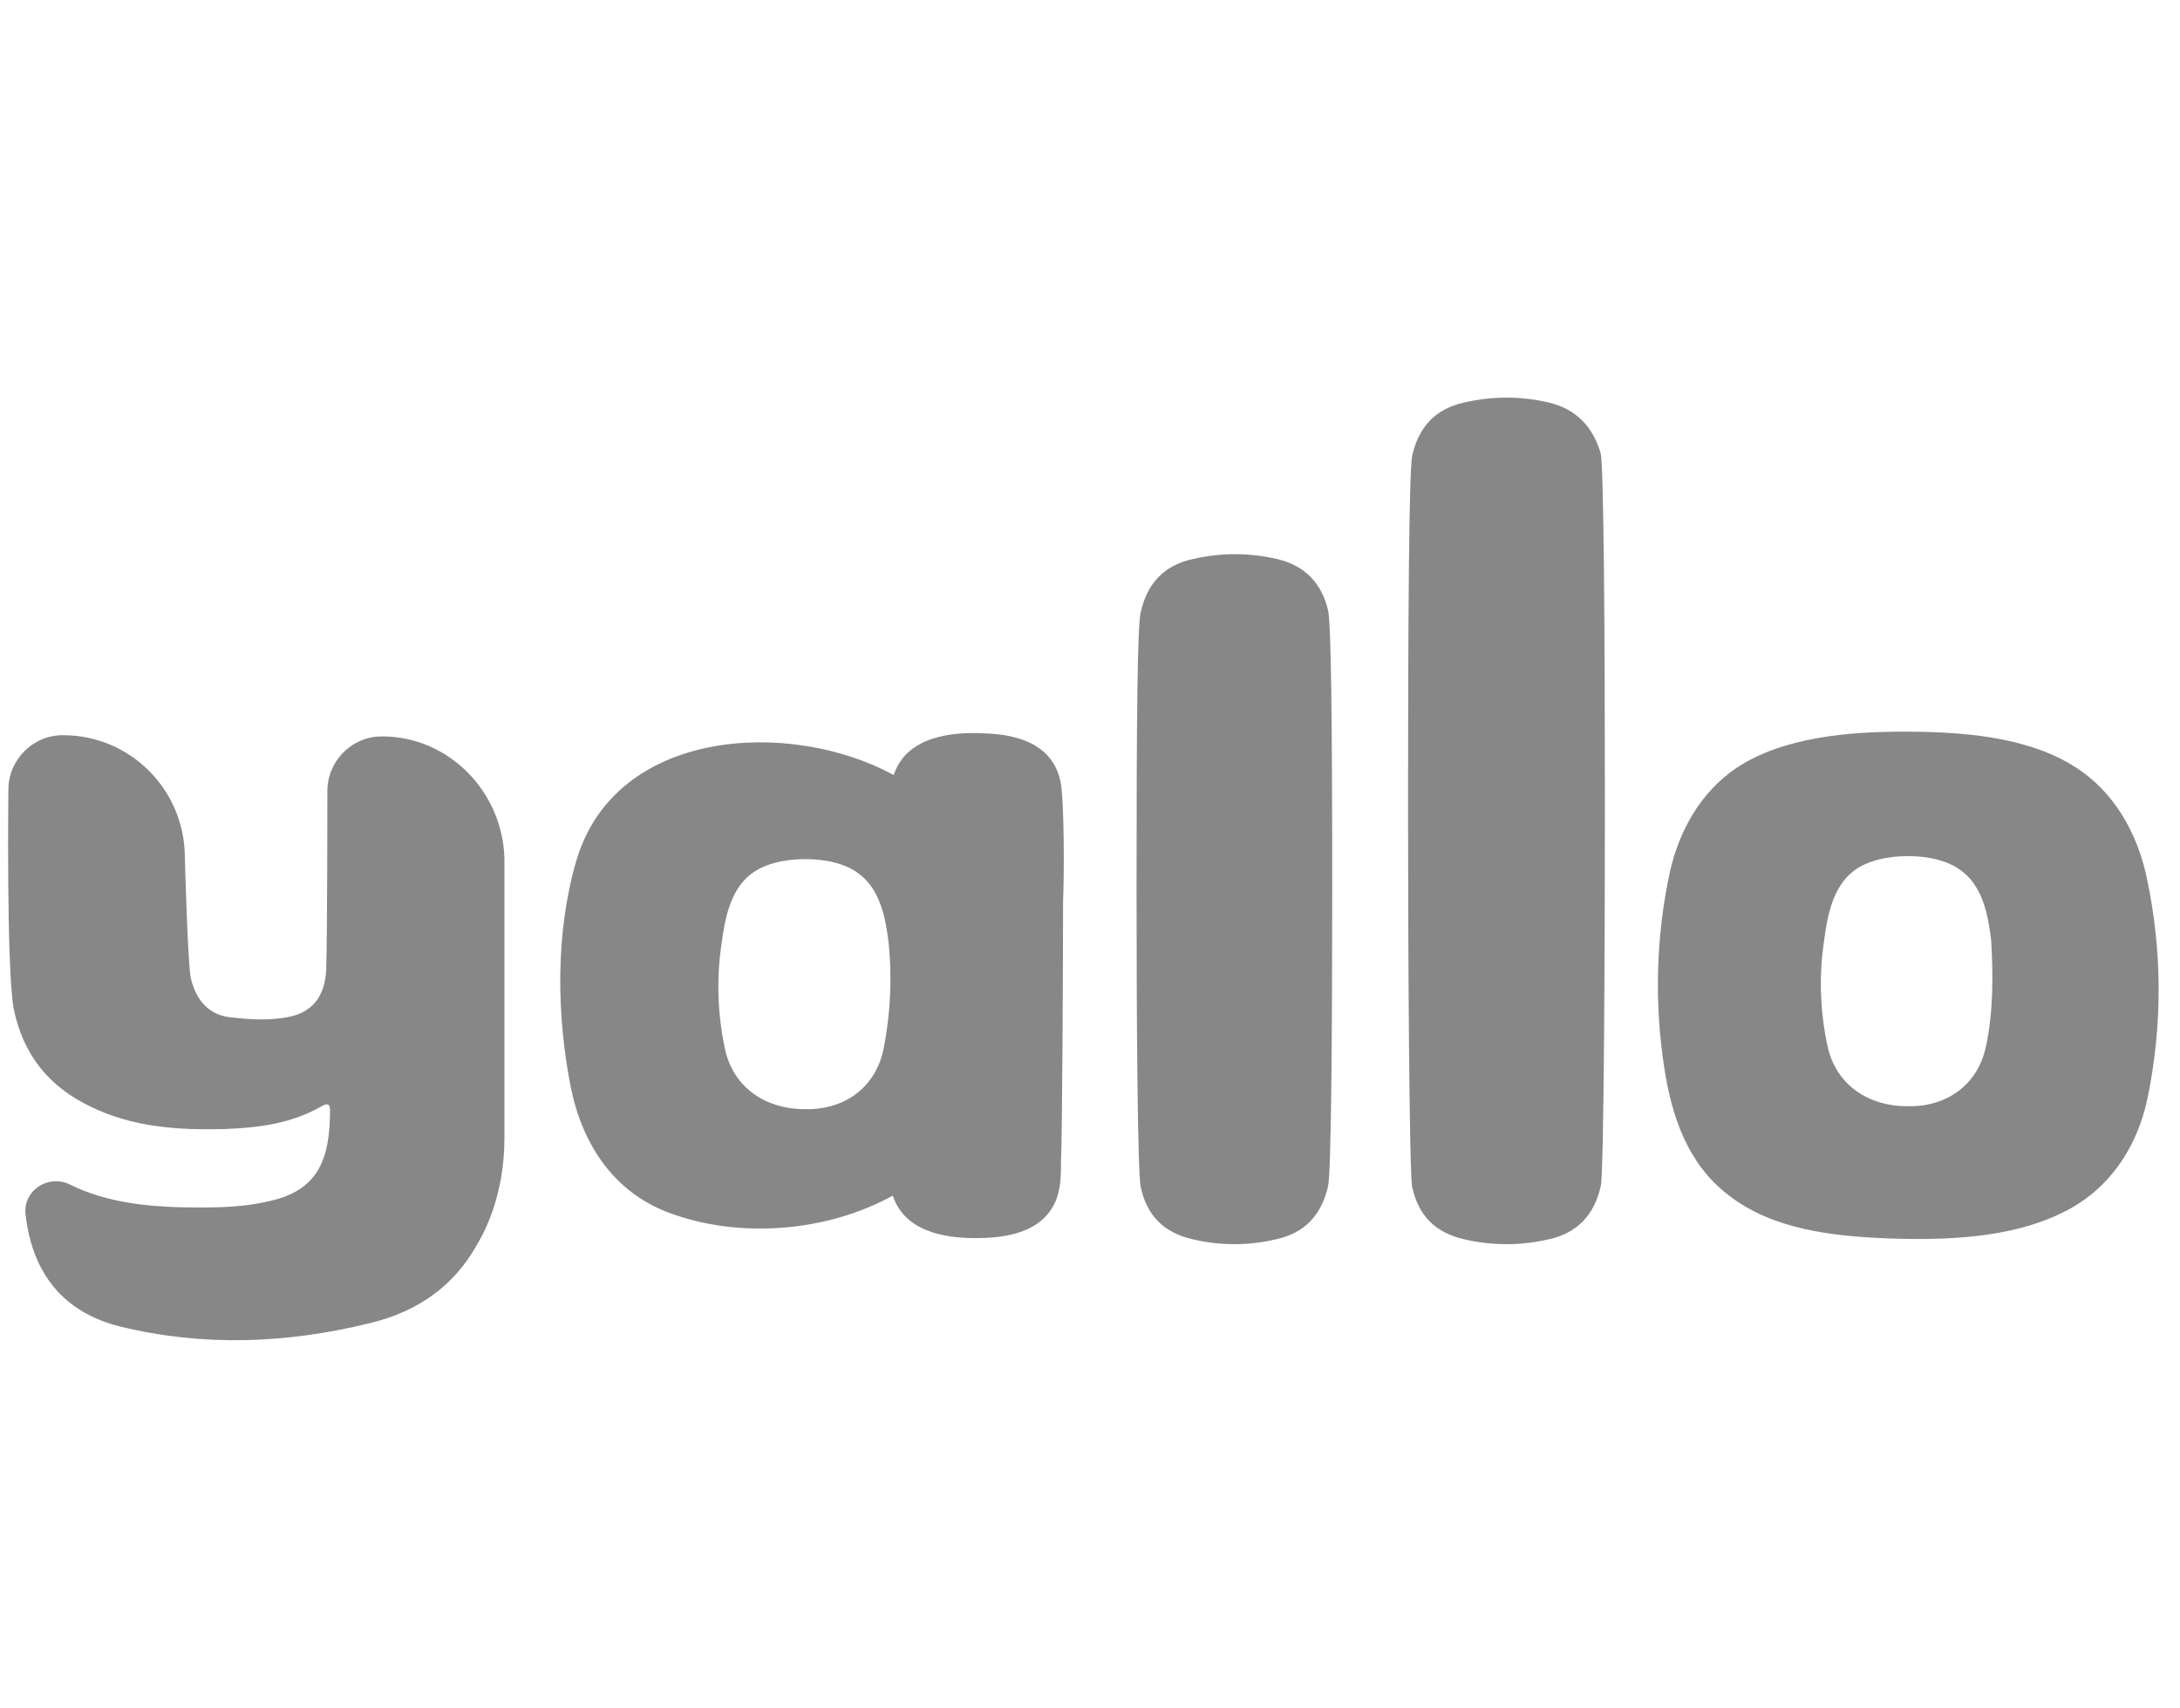
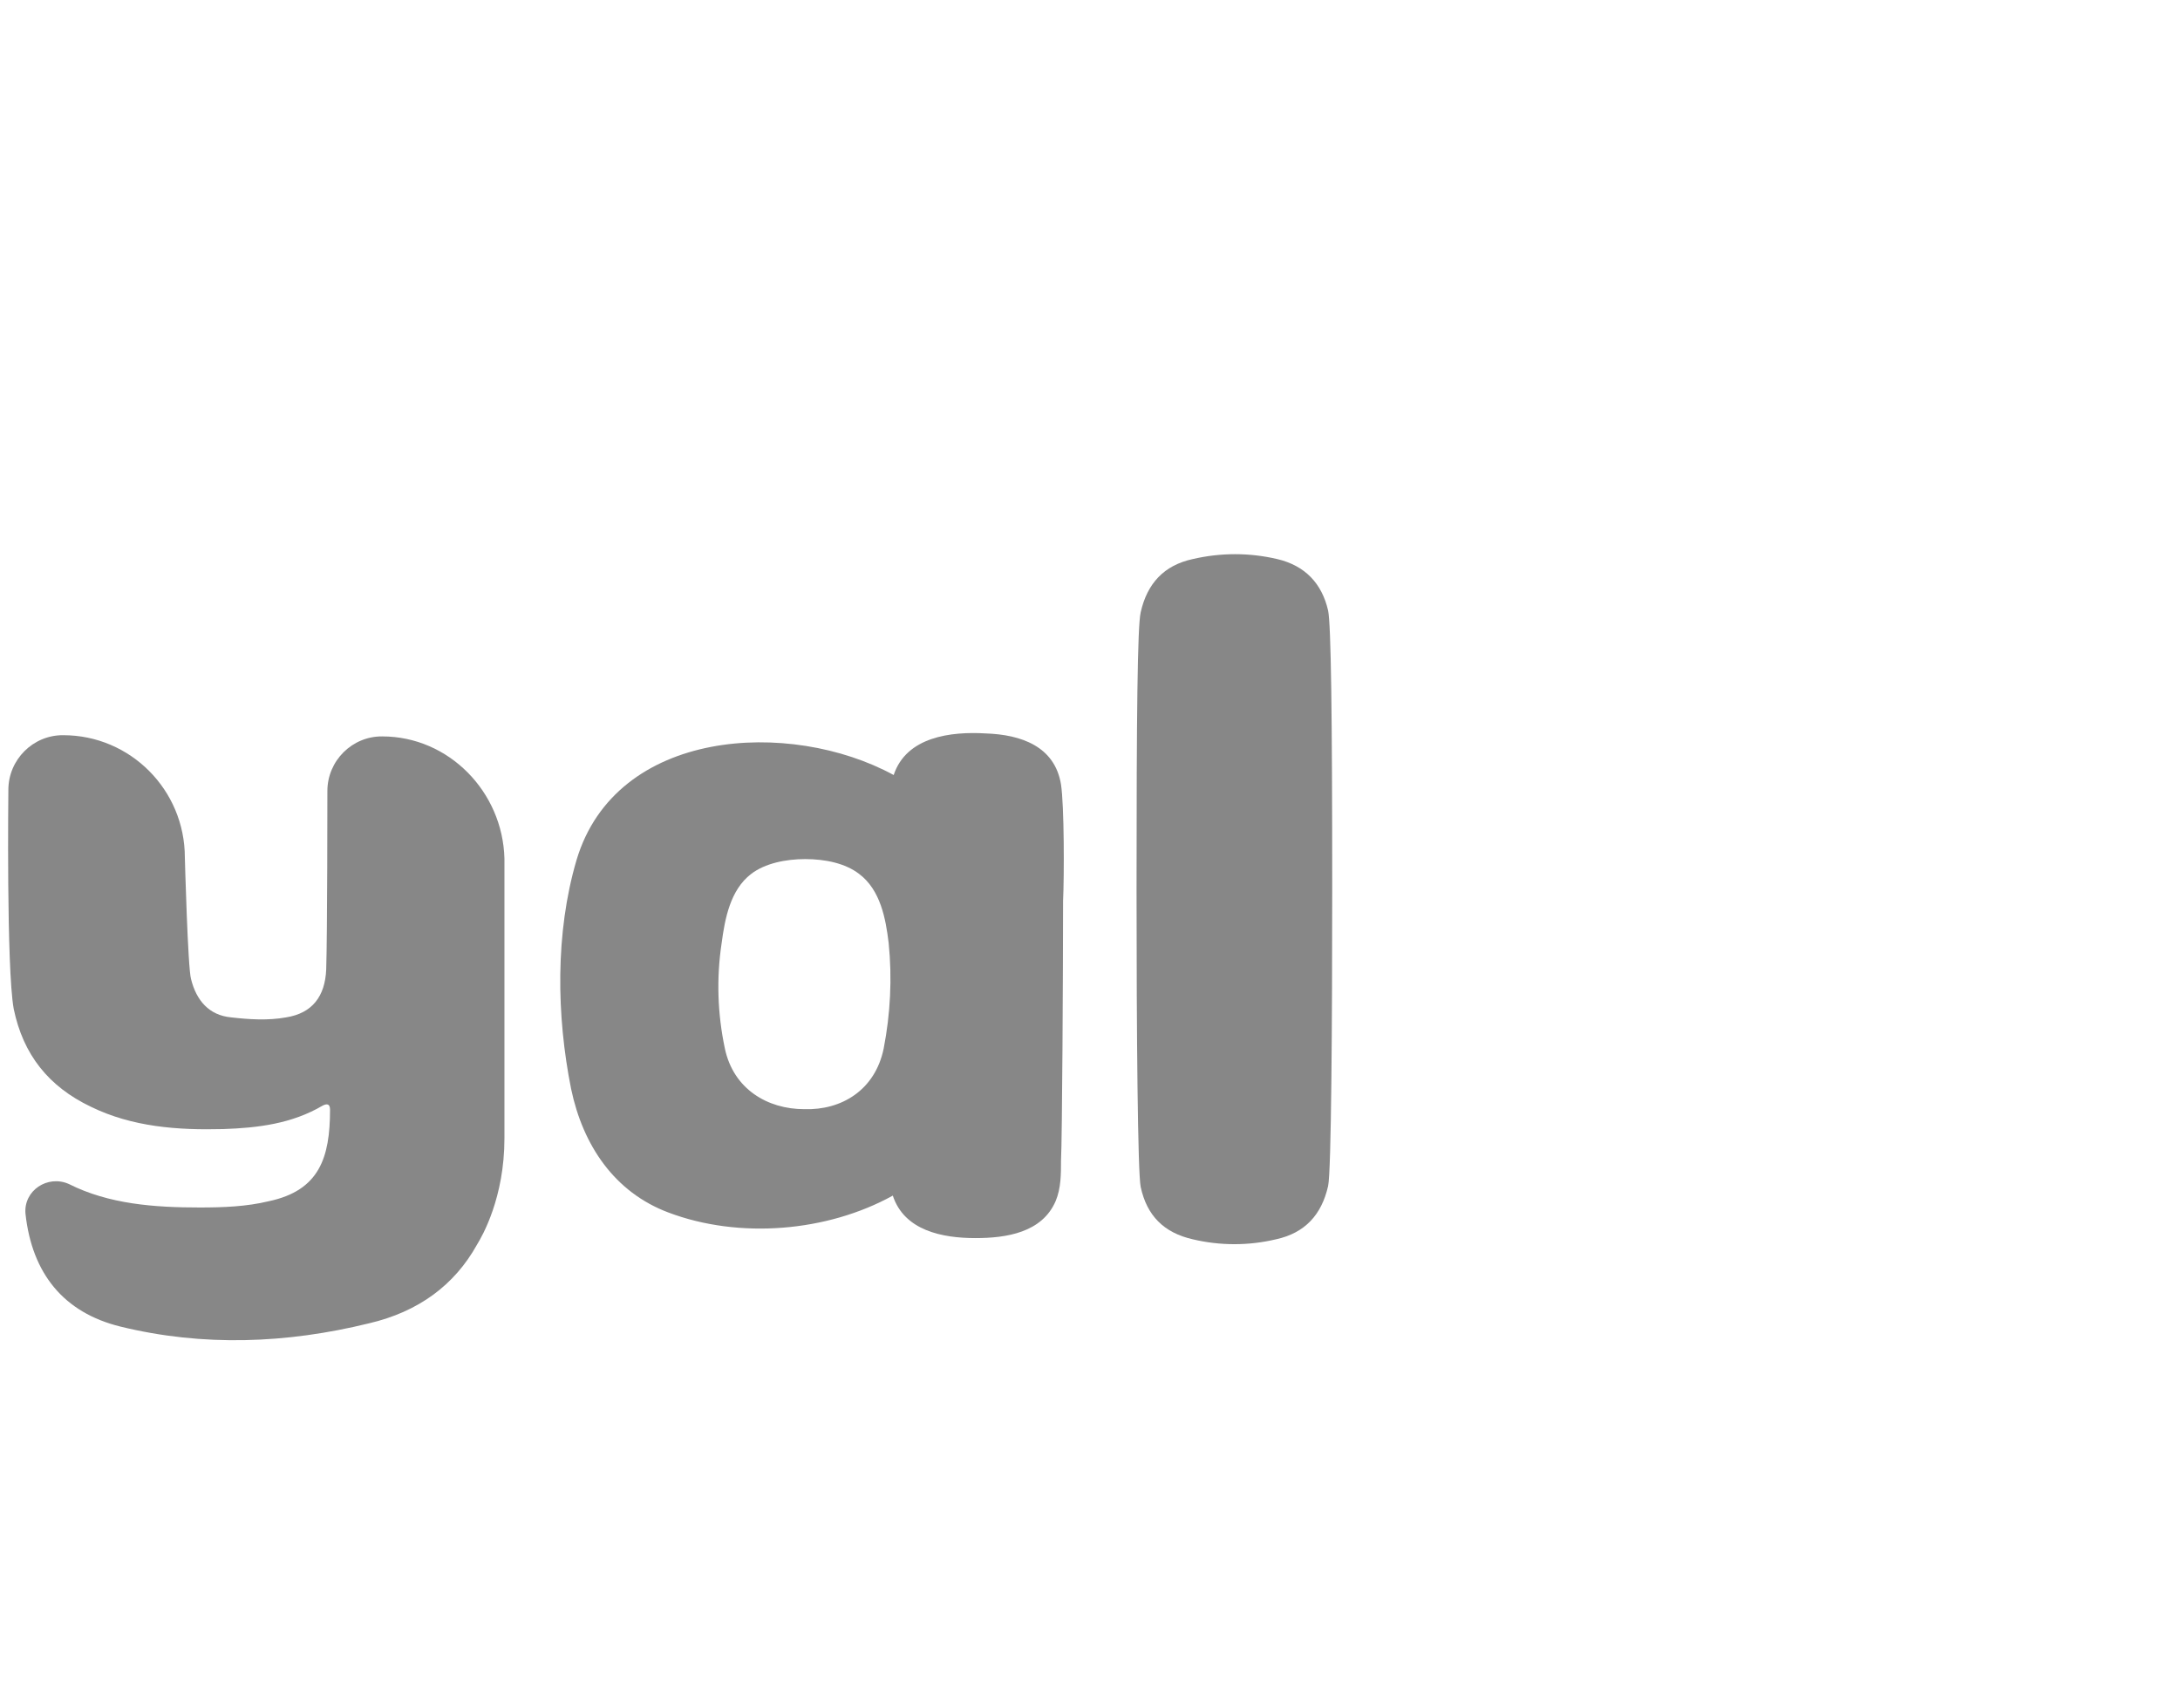
<svg xmlns="http://www.w3.org/2000/svg" width="74" height="58" viewBox="0 0 74 58" fill="none">
-   <path d="M52.575 13.666C51.633 13.444 50.651 13.444 49.7 13.666C48.728 13.878 48.157 14.493 47.937 15.471C47.826 15.945 47.796 21.401 47.796 27.36C47.796 32.201 47.836 39.824 47.937 40.298C48.147 41.276 48.728 41.851 49.7 42.073C50.641 42.295 51.623 42.295 52.575 42.073C53.546 41.861 54.117 41.246 54.338 40.268C54.448 39.794 54.478 31.777 54.478 27.29C54.478 21.401 54.438 15.875 54.338 15.401C54.077 14.493 53.506 13.888 52.575 13.666Z" fill="#878787" />
  <path d="M43.359 18.981C42.417 18.759 41.435 18.759 40.484 18.981C39.512 19.192 38.941 19.808 38.721 20.786C38.611 21.26 38.58 24.255 38.58 30.214C38.58 35.055 38.62 39.824 38.721 40.298C38.931 41.276 39.512 41.851 40.484 42.073C41.415 42.295 42.387 42.295 43.319 42.073C44.29 41.861 44.861 41.246 45.082 40.268C45.192 39.794 45.222 34.631 45.222 30.154C45.222 24.265 45.182 21.189 45.082 20.725C44.871 19.808 44.3 19.203 43.359 18.981Z" fill="#878787" />
  <path d="M12.976 25.001C11.954 24.991 11.113 25.828 11.113 26.856C11.113 26.866 11.113 26.877 11.113 26.887C11.113 26.887 11.113 31.697 11.073 32.917C11.033 33.824 10.602 34.399 9.711 34.54C9.1 34.651 8.459 34.611 7.847 34.54C7.096 34.47 6.665 33.966 6.485 33.239C6.375 32.877 6.275 29.115 6.275 29.115C6.275 26.816 4.422 24.96 2.148 24.96C1.126 24.95 0.284 25.787 0.284 26.816C0.284 26.826 0.284 26.836 0.284 26.836C0.284 26.836 0.214 32.866 0.465 34.248C0.785 35.801 1.647 36.89 3.089 37.576C4.492 38.261 6.034 38.372 7.577 38.332C8.759 38.292 9.911 38.15 10.953 37.535C11.093 37.465 11.203 37.465 11.203 37.676C11.203 39.3 10.843 40.419 9.12 40.782C8.368 40.964 7.577 40.994 6.786 40.994C5.243 40.994 3.7 40.883 2.338 40.197C1.617 39.875 0.795 40.419 0.865 41.206C1.086 43.233 2.158 44.564 4.091 45.038C6.896 45.724 9.731 45.613 12.525 44.927C14.208 44.534 15.431 43.626 16.192 42.255C16.372 41.962 17.123 40.661 17.123 38.645V29.145C17.063 26.877 15.23 25.001 12.976 25.001Z" fill="#878787" />
-   <path d="M67.42 35.498C67.13 36.91 65.988 37.596 64.725 37.556C63.473 37.556 62.321 36.87 62.031 35.498C61.78 34.319 61.74 33.108 61.921 31.919C62.031 31.092 62.211 30.113 62.922 29.569C63.393 29.206 64.104 29.065 64.756 29.065C65.437 29.065 66.118 29.206 66.589 29.569C67.31 30.113 67.49 31.081 67.59 31.919C67.661 33.118 67.661 34.349 67.42 35.498ZM72.87 29.791C72.549 28.278 71.758 26.866 70.425 26.029C68.772 24.981 66.509 24.84 64.615 24.84C62.752 24.84 60.528 25.021 58.946 26.07C57.723 26.897 57.002 28.198 56.682 29.609C56.211 31.808 56.151 34.077 56.501 36.295C56.752 37.919 57.293 39.512 58.655 40.56C60.158 41.75 62.241 41.972 64.074 42.043C66.008 42.114 68.242 42.043 69.995 41.176C71.577 40.419 72.549 38.967 72.9 37.273C73.41 34.803 73.4 32.261 72.87 29.791Z" fill="#878787" />
  <path d="M29.996 35.599C29.705 37.011 28.563 37.697 27.301 37.656C26.049 37.656 24.897 36.971 24.606 35.599C24.356 34.419 24.316 33.209 24.496 32.019C24.606 31.192 24.787 30.214 25.498 29.67C25.969 29.307 26.68 29.166 27.331 29.166C28.012 29.166 28.693 29.307 29.164 29.67C29.886 30.214 30.066 31.182 30.166 32.019C30.286 33.209 30.226 34.419 29.996 35.599ZM36.016 26.634C35.806 25.334 34.654 24.94 33.462 24.9C32.28 24.829 30.767 25.011 30.336 26.312C26.82 24.396 20.9 24.718 19.568 29.206C18.846 31.666 18.887 34.48 19.387 36.971C19.788 38.887 20.86 40.48 22.693 41.166C25.097 42.073 28.082 41.821 30.306 40.591C30.697 41.781 31.989 42.033 33.111 42.033C34.153 42.033 35.375 41.851 35.836 40.772C36.016 40.339 36.016 39.865 36.016 39.401C36.056 38.675 36.086 32.826 36.086 30.587C36.126 29.74 36.126 27.36 36.016 26.634Z" fill="#878787" />
</svg>